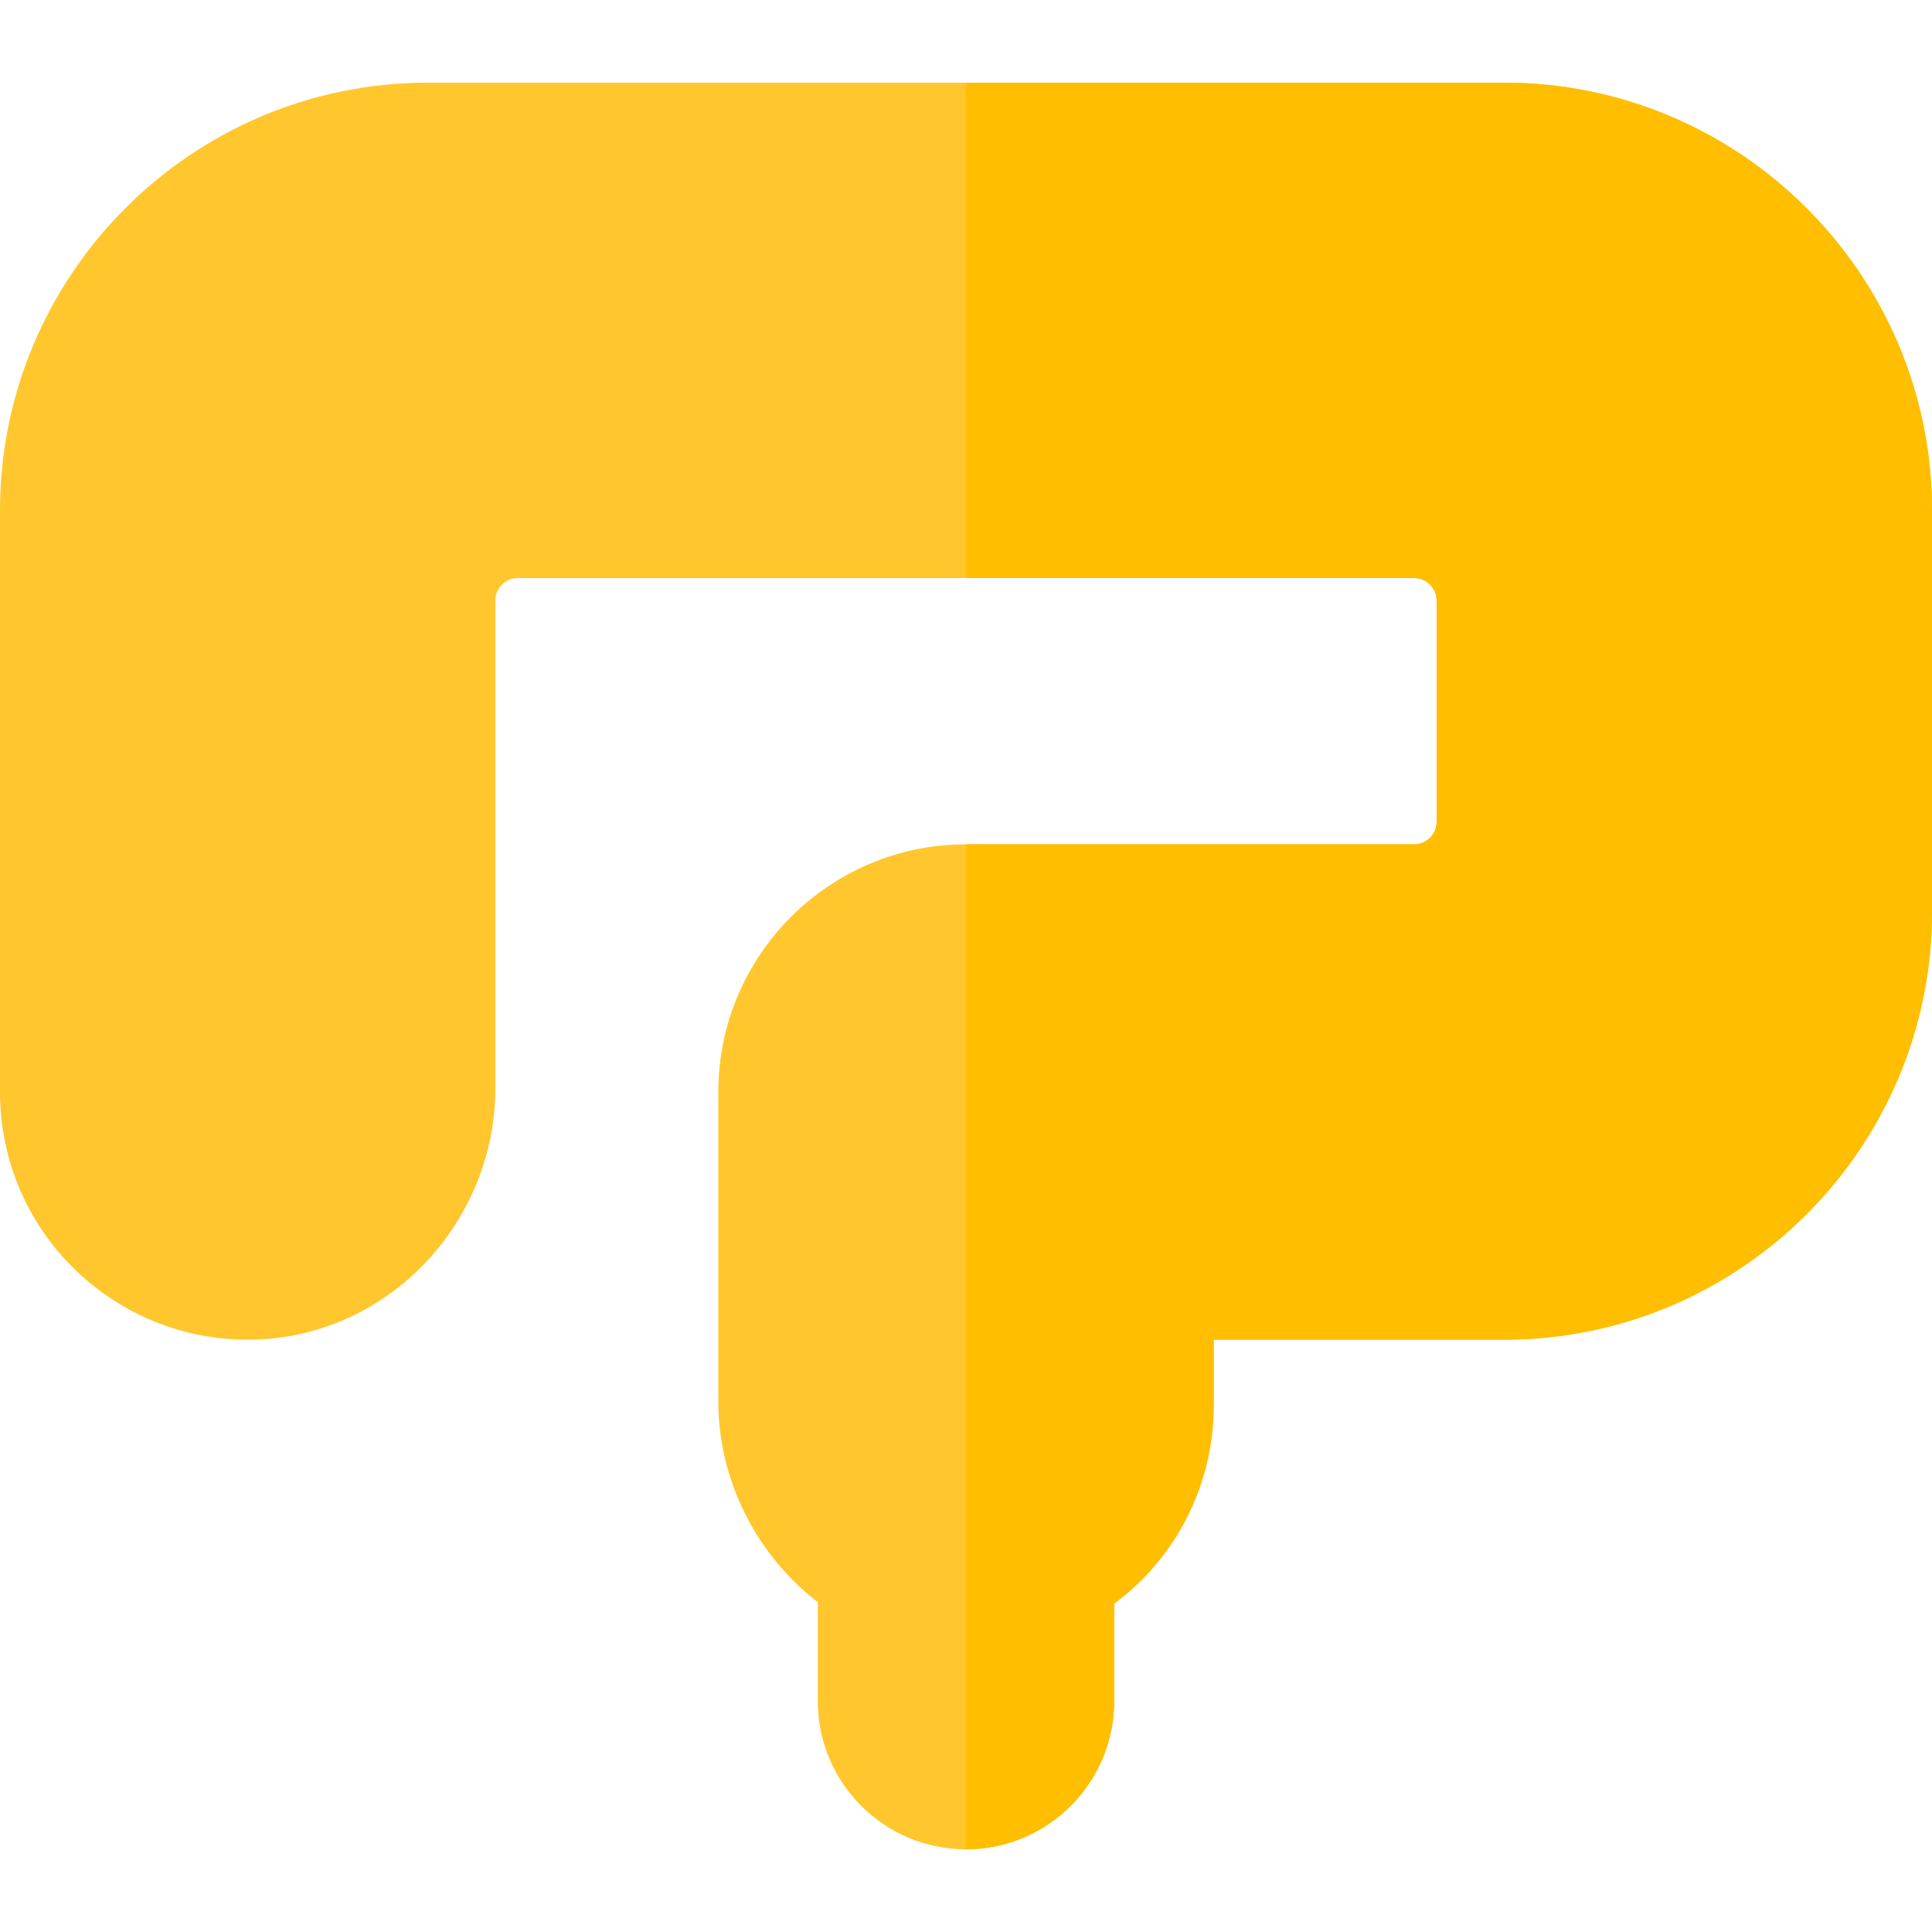
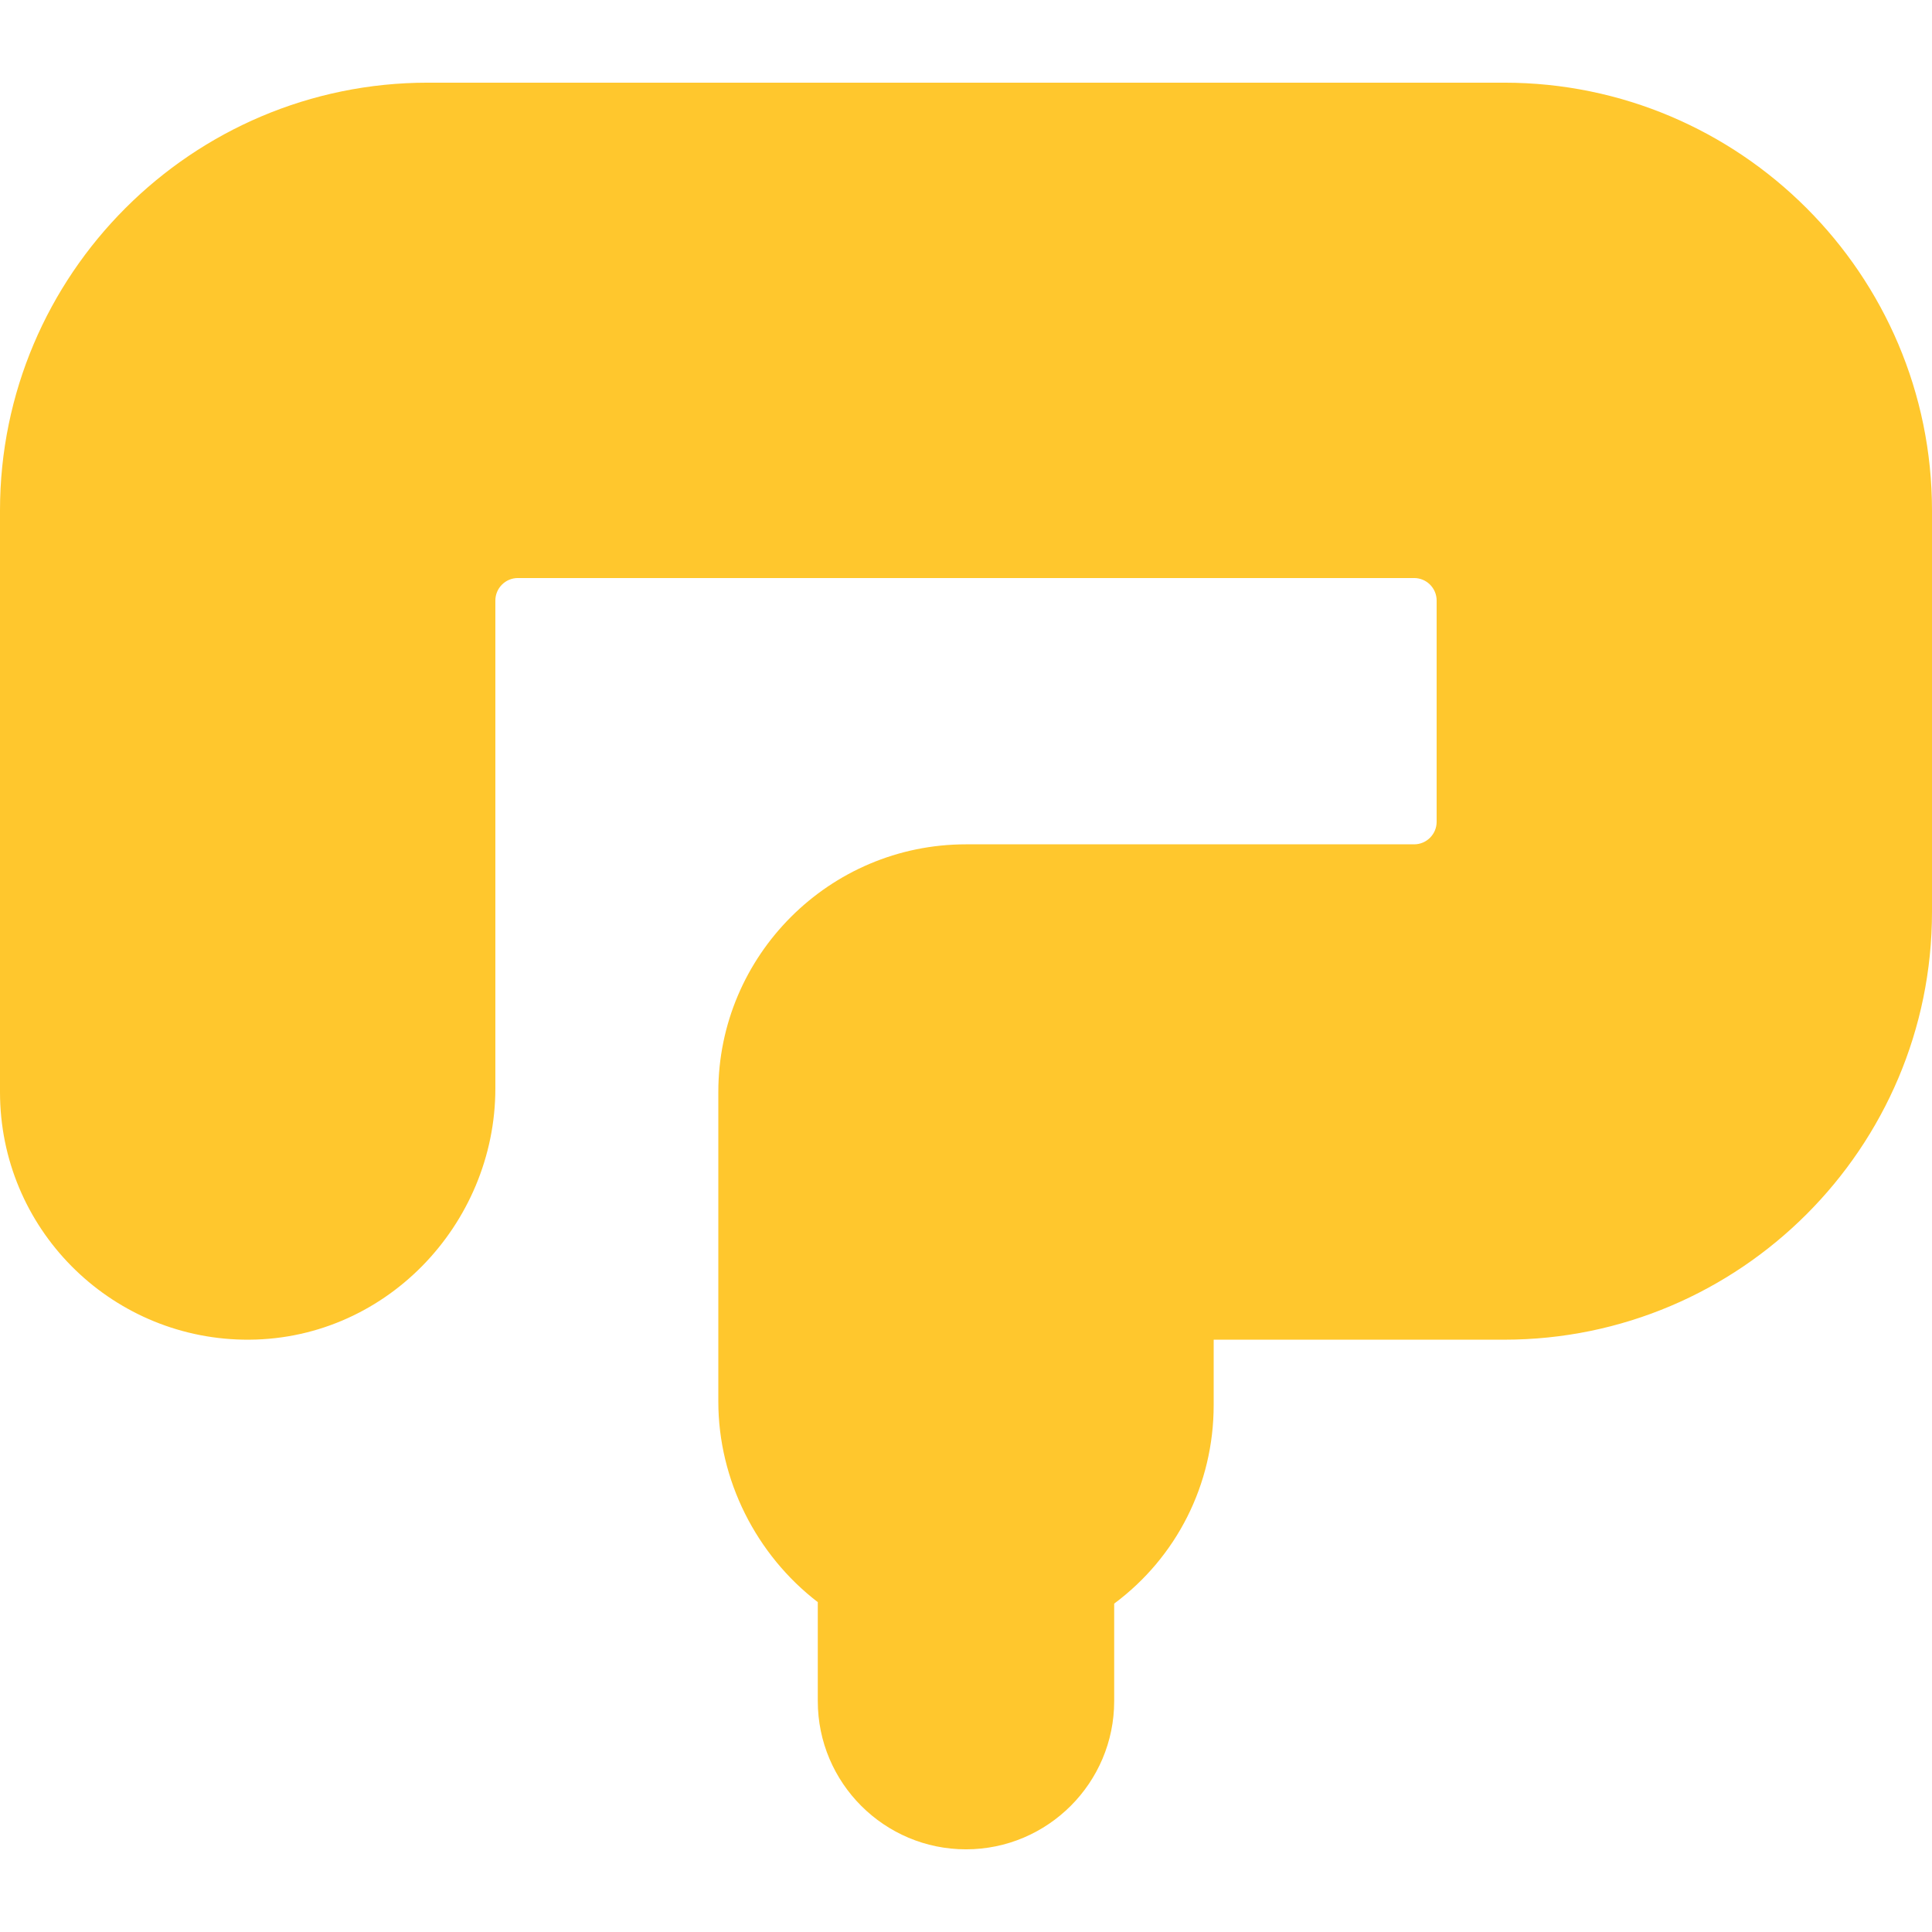
<svg xmlns="http://www.w3.org/2000/svg" height="800px" width="800px" version="1.1" id="Layer_1" viewBox="0 0 512.001 512.001" xml:space="preserve">
  <path style="fill:#FFC72D;" d="M255.996,490.092c-21.656,0-39.273-17.618-39.273-39.273v-26.235  c-16.294-12.506-26.36-32.339-26.36-53.172v-82.018c0-36.193,29.445-65.637,65.637-65.637h118.759c3.29,0,5.967-2.677,5.967-5.967  v-58.638c0-3.29-2.677-5.967-5.967-5.967H137.242c-3.29,0-5.967,2.677-5.967,5.967v129.3c0,36.078-29.472,67.288-66.91,66.567  C28.938,354.342,0,325.486,0,289.394V135.283C0,72.769,50.86,21.909,113.374,21.909h285.252C461.14,21.909,512,72.769,512,135.283  v106.375c0,62.514-50.86,113.374-113.374,113.374h-76.989v17.324c0,21.073-9.873,40.368-26.368,52.622v25.842  C295.269,472.474,277.651,490.092,255.996,490.092z" />
-   <path style="fill:#FFBE00;" d="M398.626,21.909H256.001v131.275h118.759c3.29,0,5.967,2.677,5.967,5.967v58.638  c0,3.29-2.677,5.967-5.967,5.967H256.001v266.336c21.653-0.002,39.269-17.62,39.269-39.273v-25.842  c16.495-12.254,26.368-31.549,26.368-52.622v-17.324h76.989c62.514,0,113.374-50.86,113.374-113.374V135.283  C512,72.77,461.142,21.909,398.626,21.909z" />
</svg>